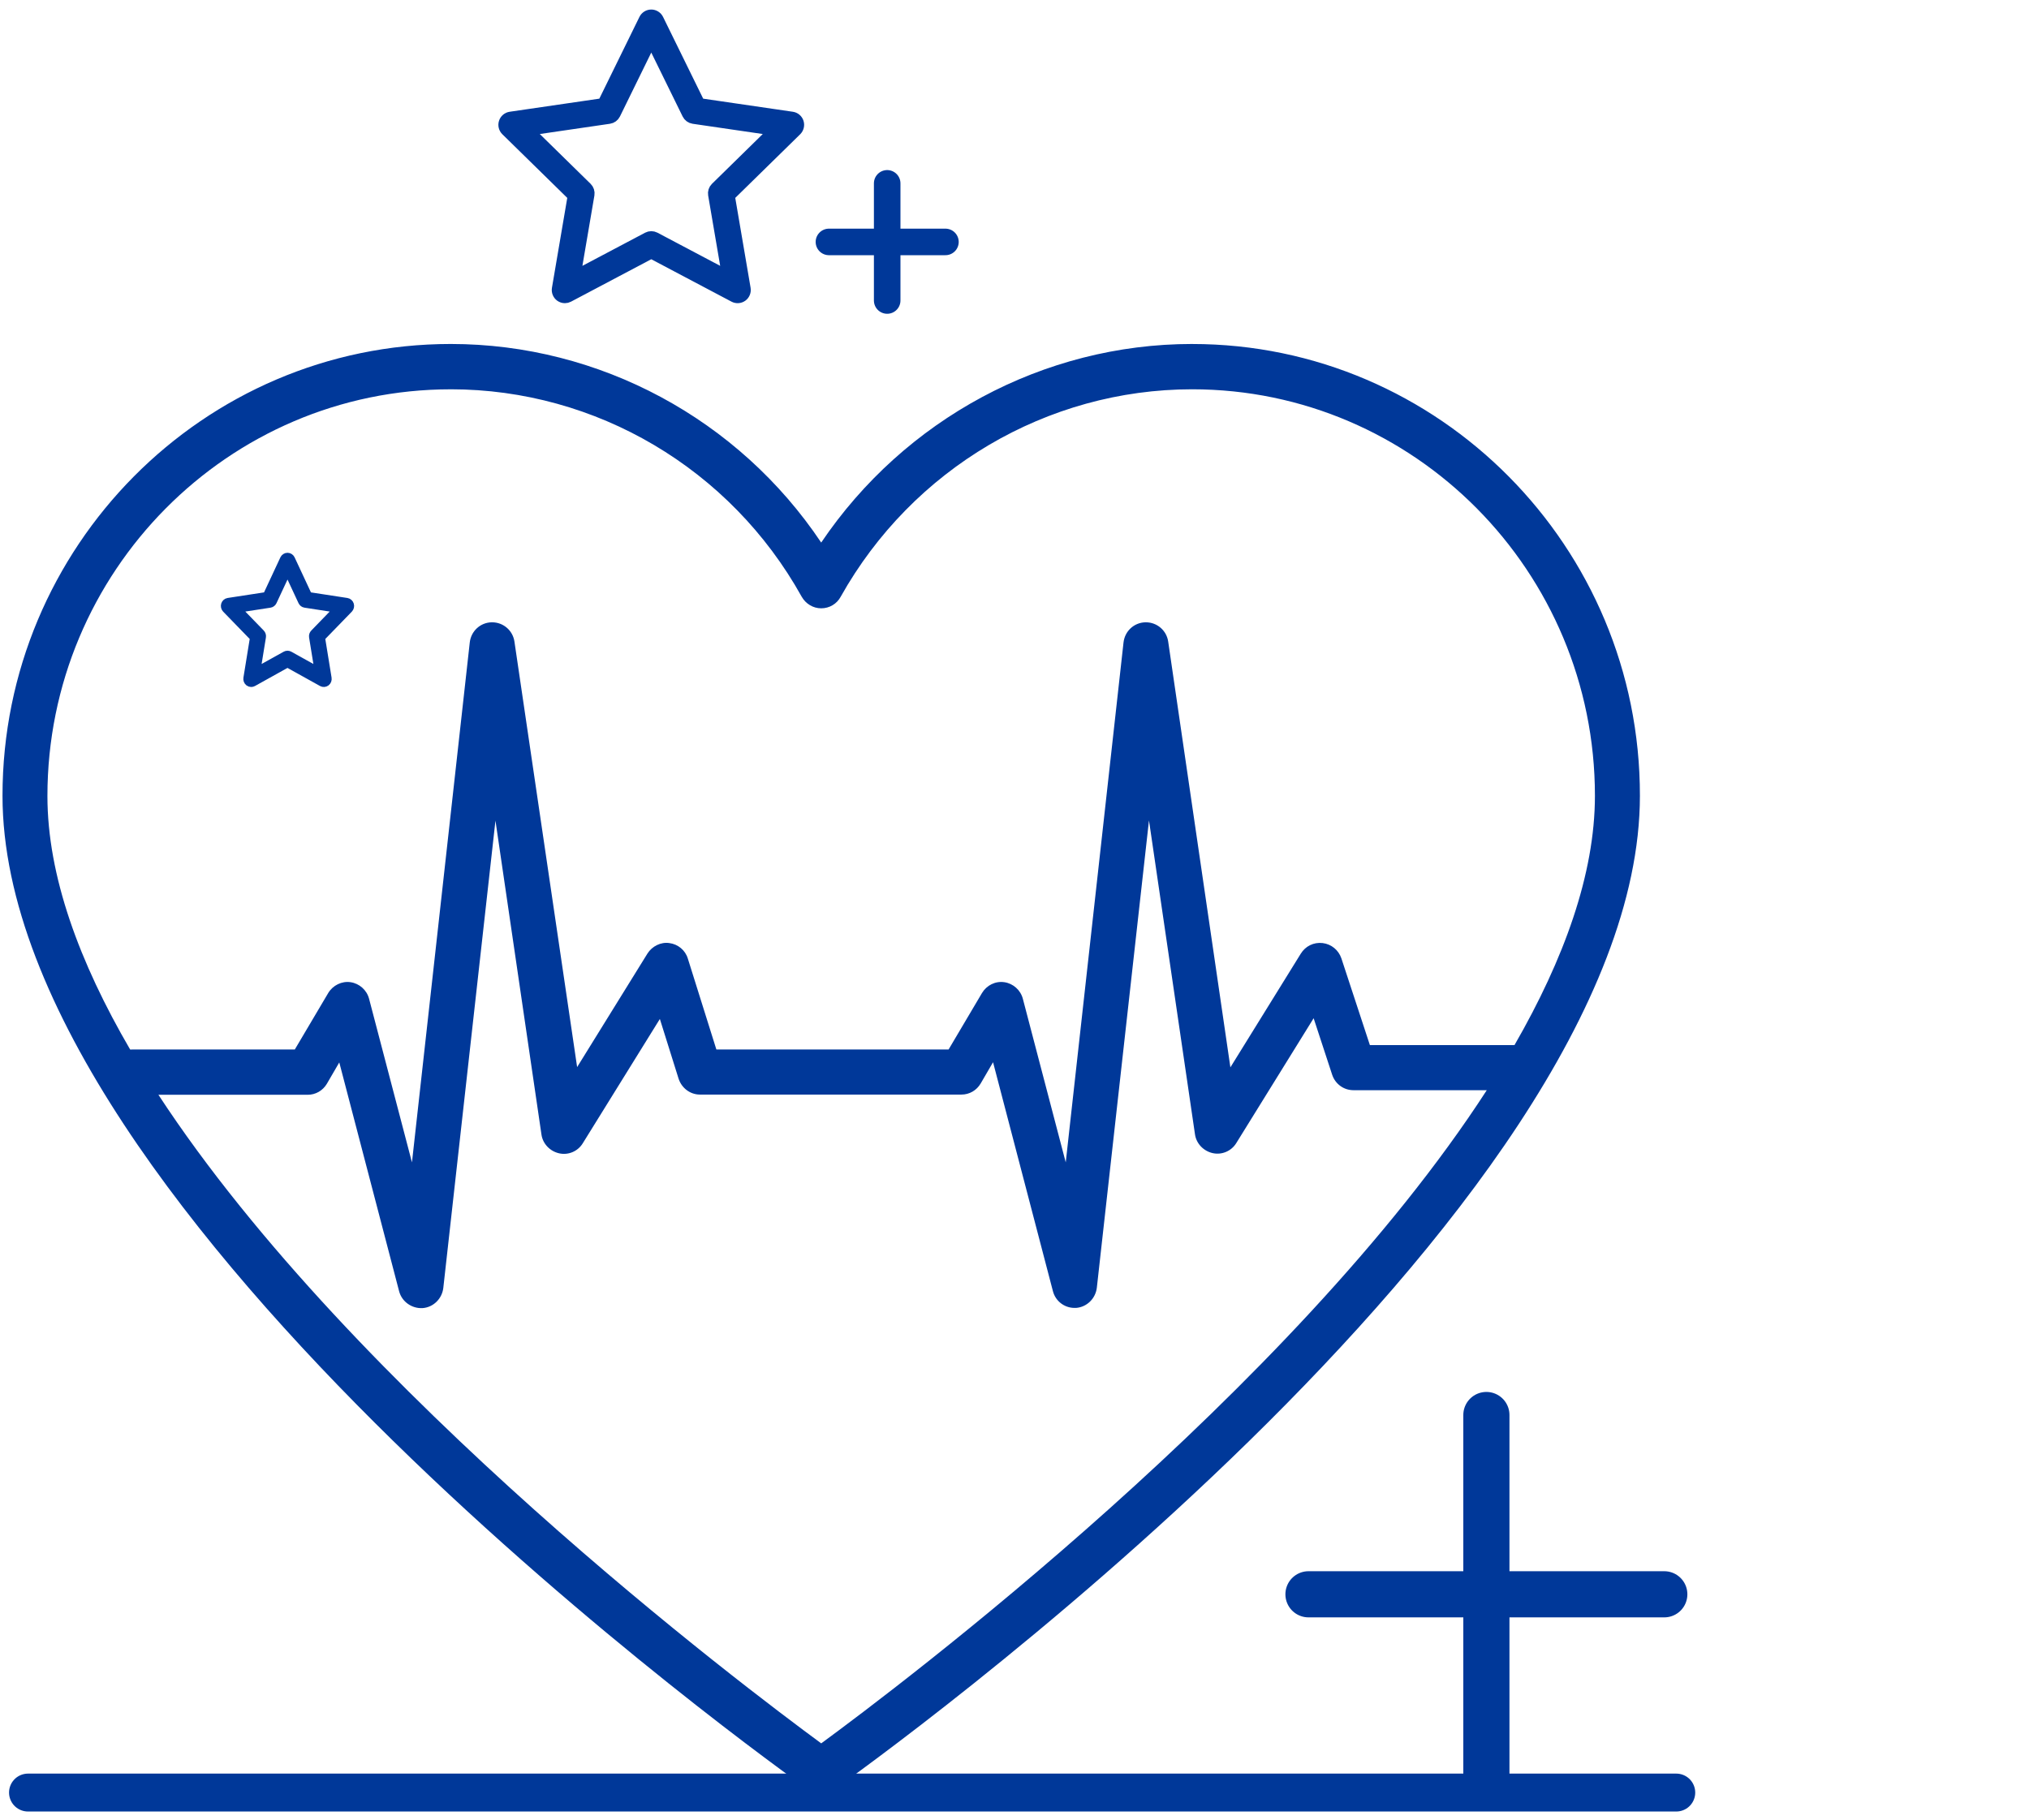
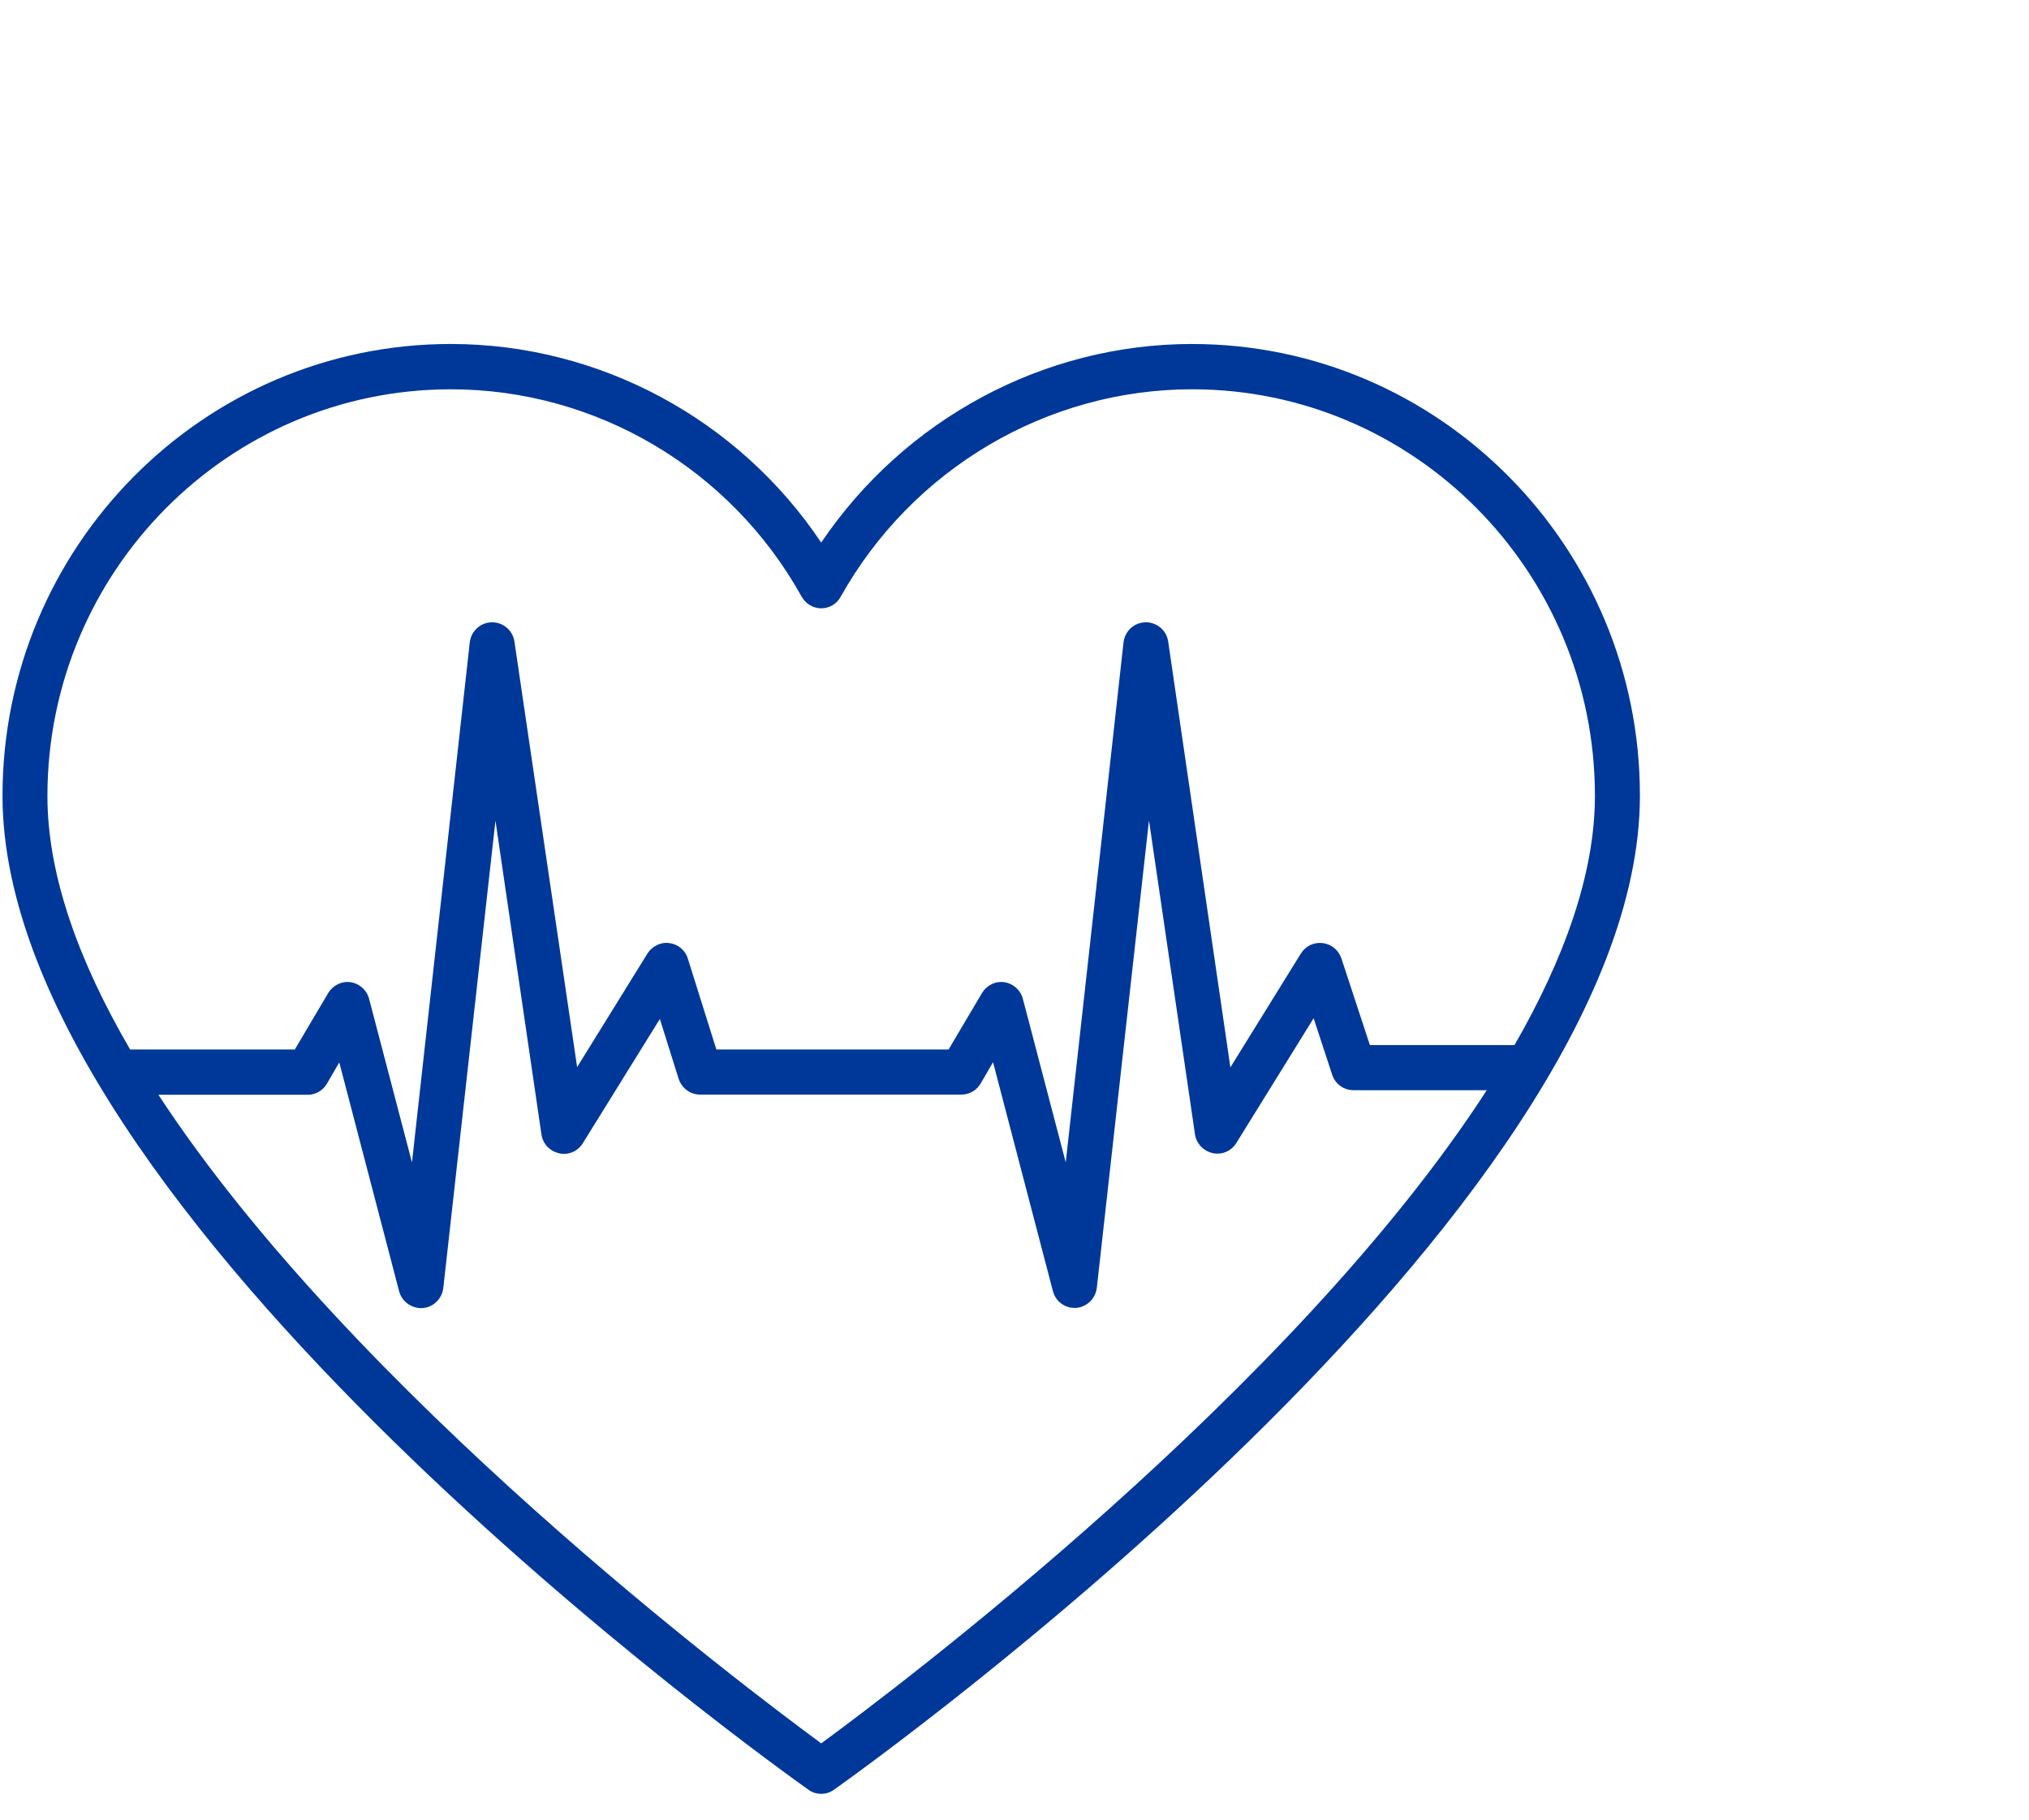
<svg xmlns="http://www.w3.org/2000/svg" width="107" height="96" viewBox="0 0 107 96" fill="none">
  <path d="M62.868 18.144C55.024 18.144 47.696 22.118 43.306 28.619C38.957 22.118 31.628 18.144 23.771 18.144C10.725 18.144 0.132 28.837 0.132 41.974C0.132 64.042 40.895 93.172 42.629 94.4C42.833 94.551 43.063 94.619 43.307 94.619C43.551 94.619 43.781 94.55 43.984 94.4C45.718 93.171 86.481 64.042 86.481 41.974C86.495 28.837 75.888 18.145 62.869 18.145L62.868 18.144ZM23.771 20.534C31.439 20.534 38.524 24.726 42.276 31.473C42.493 31.855 42.886 32.087 43.306 32.087C43.739 32.087 44.132 31.855 44.336 31.473C48.115 24.727 55.214 20.534 62.867 20.534C74.586 20.534 84.109 30.148 84.109 41.974C84.109 46.112 82.47 50.605 79.868 55.125H72.241L70.738 50.55C70.589 50.113 70.209 49.799 69.749 49.744C69.275 49.69 68.841 49.908 68.597 50.304L64.885 56.3L61.606 33.849C61.525 33.262 61.024 32.825 60.428 32.825H60.401C59.805 32.839 59.317 33.289 59.249 33.89L56.202 61.312L53.94 52.681C53.818 52.217 53.425 51.876 52.964 51.808C52.49 51.739 52.029 51.972 51.785 52.381L50.024 55.358H37.778L36.274 50.565C36.139 50.114 35.746 49.8 35.298 49.745C34.851 49.677 34.391 49.91 34.147 50.292L30.435 56.287L27.13 33.849C27.048 33.262 26.547 32.825 25.951 32.825H25.924C25.328 32.839 24.84 33.29 24.773 33.89L21.725 61.313L19.463 52.682C19.341 52.217 18.948 51.876 18.487 51.808C18.026 51.739 17.552 51.972 17.308 52.381L15.547 55.358L6.863 55.359C4.181 50.757 2.501 46.195 2.501 41.989C2.501 30.15 12.038 20.535 23.77 20.535L23.771 20.534ZM43.306 91.957C39.296 89.007 18.637 73.465 8.354 57.747H16.225C16.645 57.747 17.025 57.528 17.241 57.16L17.892 56.04L21.048 68.113C21.197 68.673 21.726 69.028 22.281 69C22.85 68.96 23.311 68.509 23.378 67.935L26.128 43.286L28.553 59.838C28.621 60.33 29 60.726 29.488 60.835C29.976 60.945 30.477 60.726 30.734 60.303L34.798 53.748L35.787 56.903C35.95 57.394 36.397 57.736 36.912 57.736H50.702C51.122 57.736 51.502 57.517 51.718 57.148L52.369 56.029L55.525 68.101C55.661 68.634 56.135 68.989 56.664 68.989H56.745C57.313 68.948 57.774 68.497 57.842 67.924L60.592 43.275L63.017 59.827C63.084 60.318 63.464 60.714 63.951 60.824C64.439 60.933 64.941 60.714 65.198 60.291L69.275 53.709L70.251 56.686C70.413 57.177 70.86 57.505 71.375 57.505H78.406C68.165 73.331 47.344 88.995 43.306 91.959L43.306 91.957Z" fill="#003899" />
-   <path d="M46.786 9.671V15.851M43.714 12.761H49.858" stroke="#003899" stroke-width="1.4" stroke-linecap="round" stroke-linejoin="round" />
-   <path d="M42.087 6.461C42.041 6.318 41.918 6.214 41.769 6.192L36.883 5.478L34.697 1.023C34.63 0.888 34.494 0.803 34.344 0.803C34.194 0.803 34.057 0.889 33.991 1.023L31.806 5.478L26.919 6.192C26.771 6.214 26.648 6.318 26.602 6.461C26.554 6.604 26.594 6.761 26.701 6.867L30.237 10.334L29.403 15.23C29.378 15.379 29.439 15.528 29.559 15.617C29.628 15.666 29.709 15.692 29.791 15.692C29.853 15.692 29.916 15.677 29.974 15.646L34.345 13.335L38.716 15.646C38.848 15.716 39.009 15.705 39.131 15.617C39.252 15.528 39.312 15.378 39.287 15.23L38.452 10.334L41.989 6.867C42.094 6.761 42.133 6.605 42.087 6.461H42.087ZM37.754 9.912C37.661 10.003 37.619 10.134 37.641 10.262L38.377 14.572L34.529 12.538C34.471 12.509 34.409 12.493 34.345 12.493C34.283 12.493 34.219 12.509 34.163 12.538L30.315 14.572L31.05 10.262C31.072 10.134 31.029 10.003 30.937 9.912L27.824 6.86L32.126 6.231C32.254 6.212 32.364 6.131 32.422 6.015L34.345 2.092L36.27 6.015C36.327 6.131 36.438 6.212 36.566 6.231L40.867 6.86L37.754 9.912Z" fill="#003899" stroke="#003899" stroke-width="0.6" />
-   <path d="M78.385 74.638V93.553M69.003 84.095H87.767" stroke="#003899" stroke-width="2.434" stroke-linecap="round" stroke-linejoin="round" />
-   <path d="M18.416 31.908C18.397 31.845 18.345 31.799 18.282 31.789L16.228 31.474L15.31 29.505C15.281 29.445 15.224 29.408 15.161 29.408C15.098 29.408 15.041 29.446 15.013 29.505L14.094 31.474L12.04 31.789C11.977 31.799 11.926 31.845 11.906 31.908C11.886 31.972 11.903 32.041 11.948 32.088L13.435 33.62L13.084 35.783C13.073 35.849 13.099 35.914 13.15 35.954C13.179 35.976 13.213 35.987 13.247 35.987C13.273 35.987 13.3 35.98 13.324 35.967L15.161 34.945L16.999 35.967C17.055 35.998 17.122 35.993 17.174 35.954C17.224 35.914 17.25 35.848 17.239 35.783L16.888 33.62L18.375 32.088C18.419 32.041 18.436 31.972 18.416 31.908H18.416ZM16.595 33.433C16.555 33.473 16.538 33.531 16.547 33.588L16.856 35.492L15.239 34.593C15.214 34.581 15.188 34.573 15.162 34.573C15.135 34.573 15.109 34.581 15.085 34.593L13.467 35.492L13.776 33.588C13.786 33.531 13.768 33.473 13.729 33.433L12.42 32.084L14.229 31.806C14.282 31.798 14.329 31.762 14.353 31.711L15.162 29.978L15.97 31.711C15.995 31.762 16.041 31.798 16.095 31.806L17.903 32.084L16.595 33.433Z" fill="#003899" stroke="#003899" stroke-width="0.5" />
-   <line x1="88.398" y1="94.553" x2="1.477" y2="94.553" stroke="#003899" stroke-width="2" stroke-linecap="round" />
</svg>